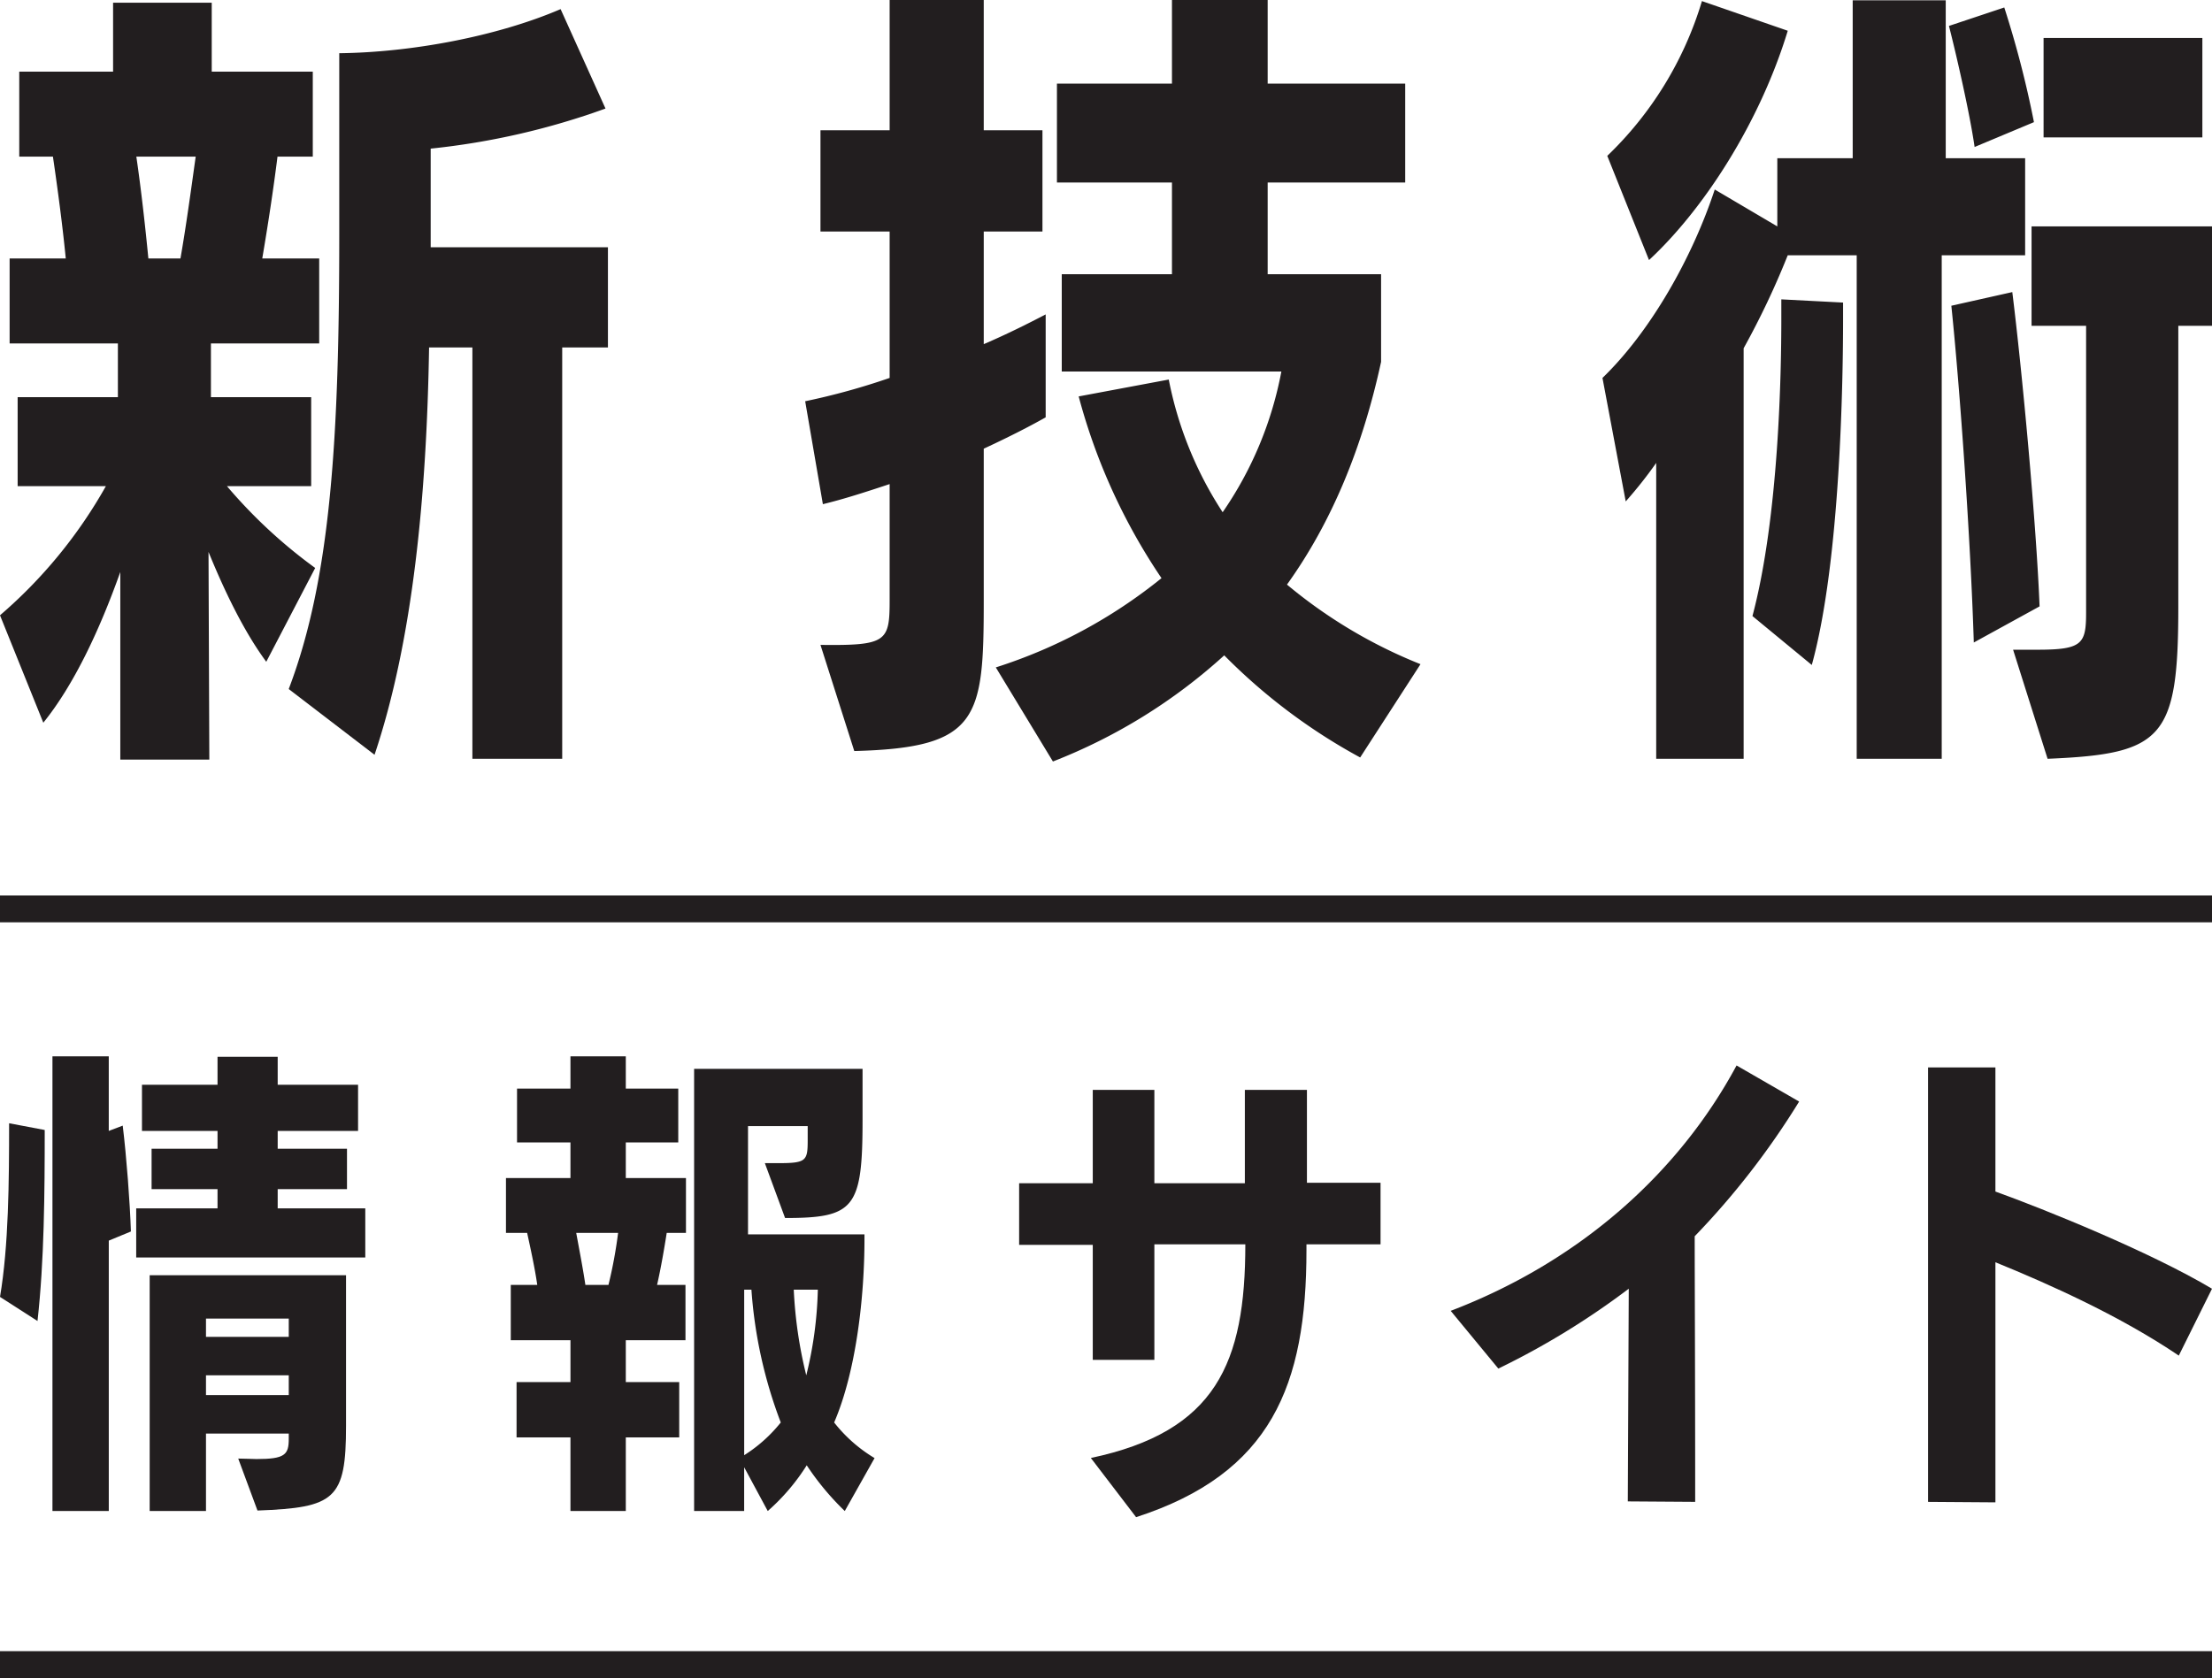
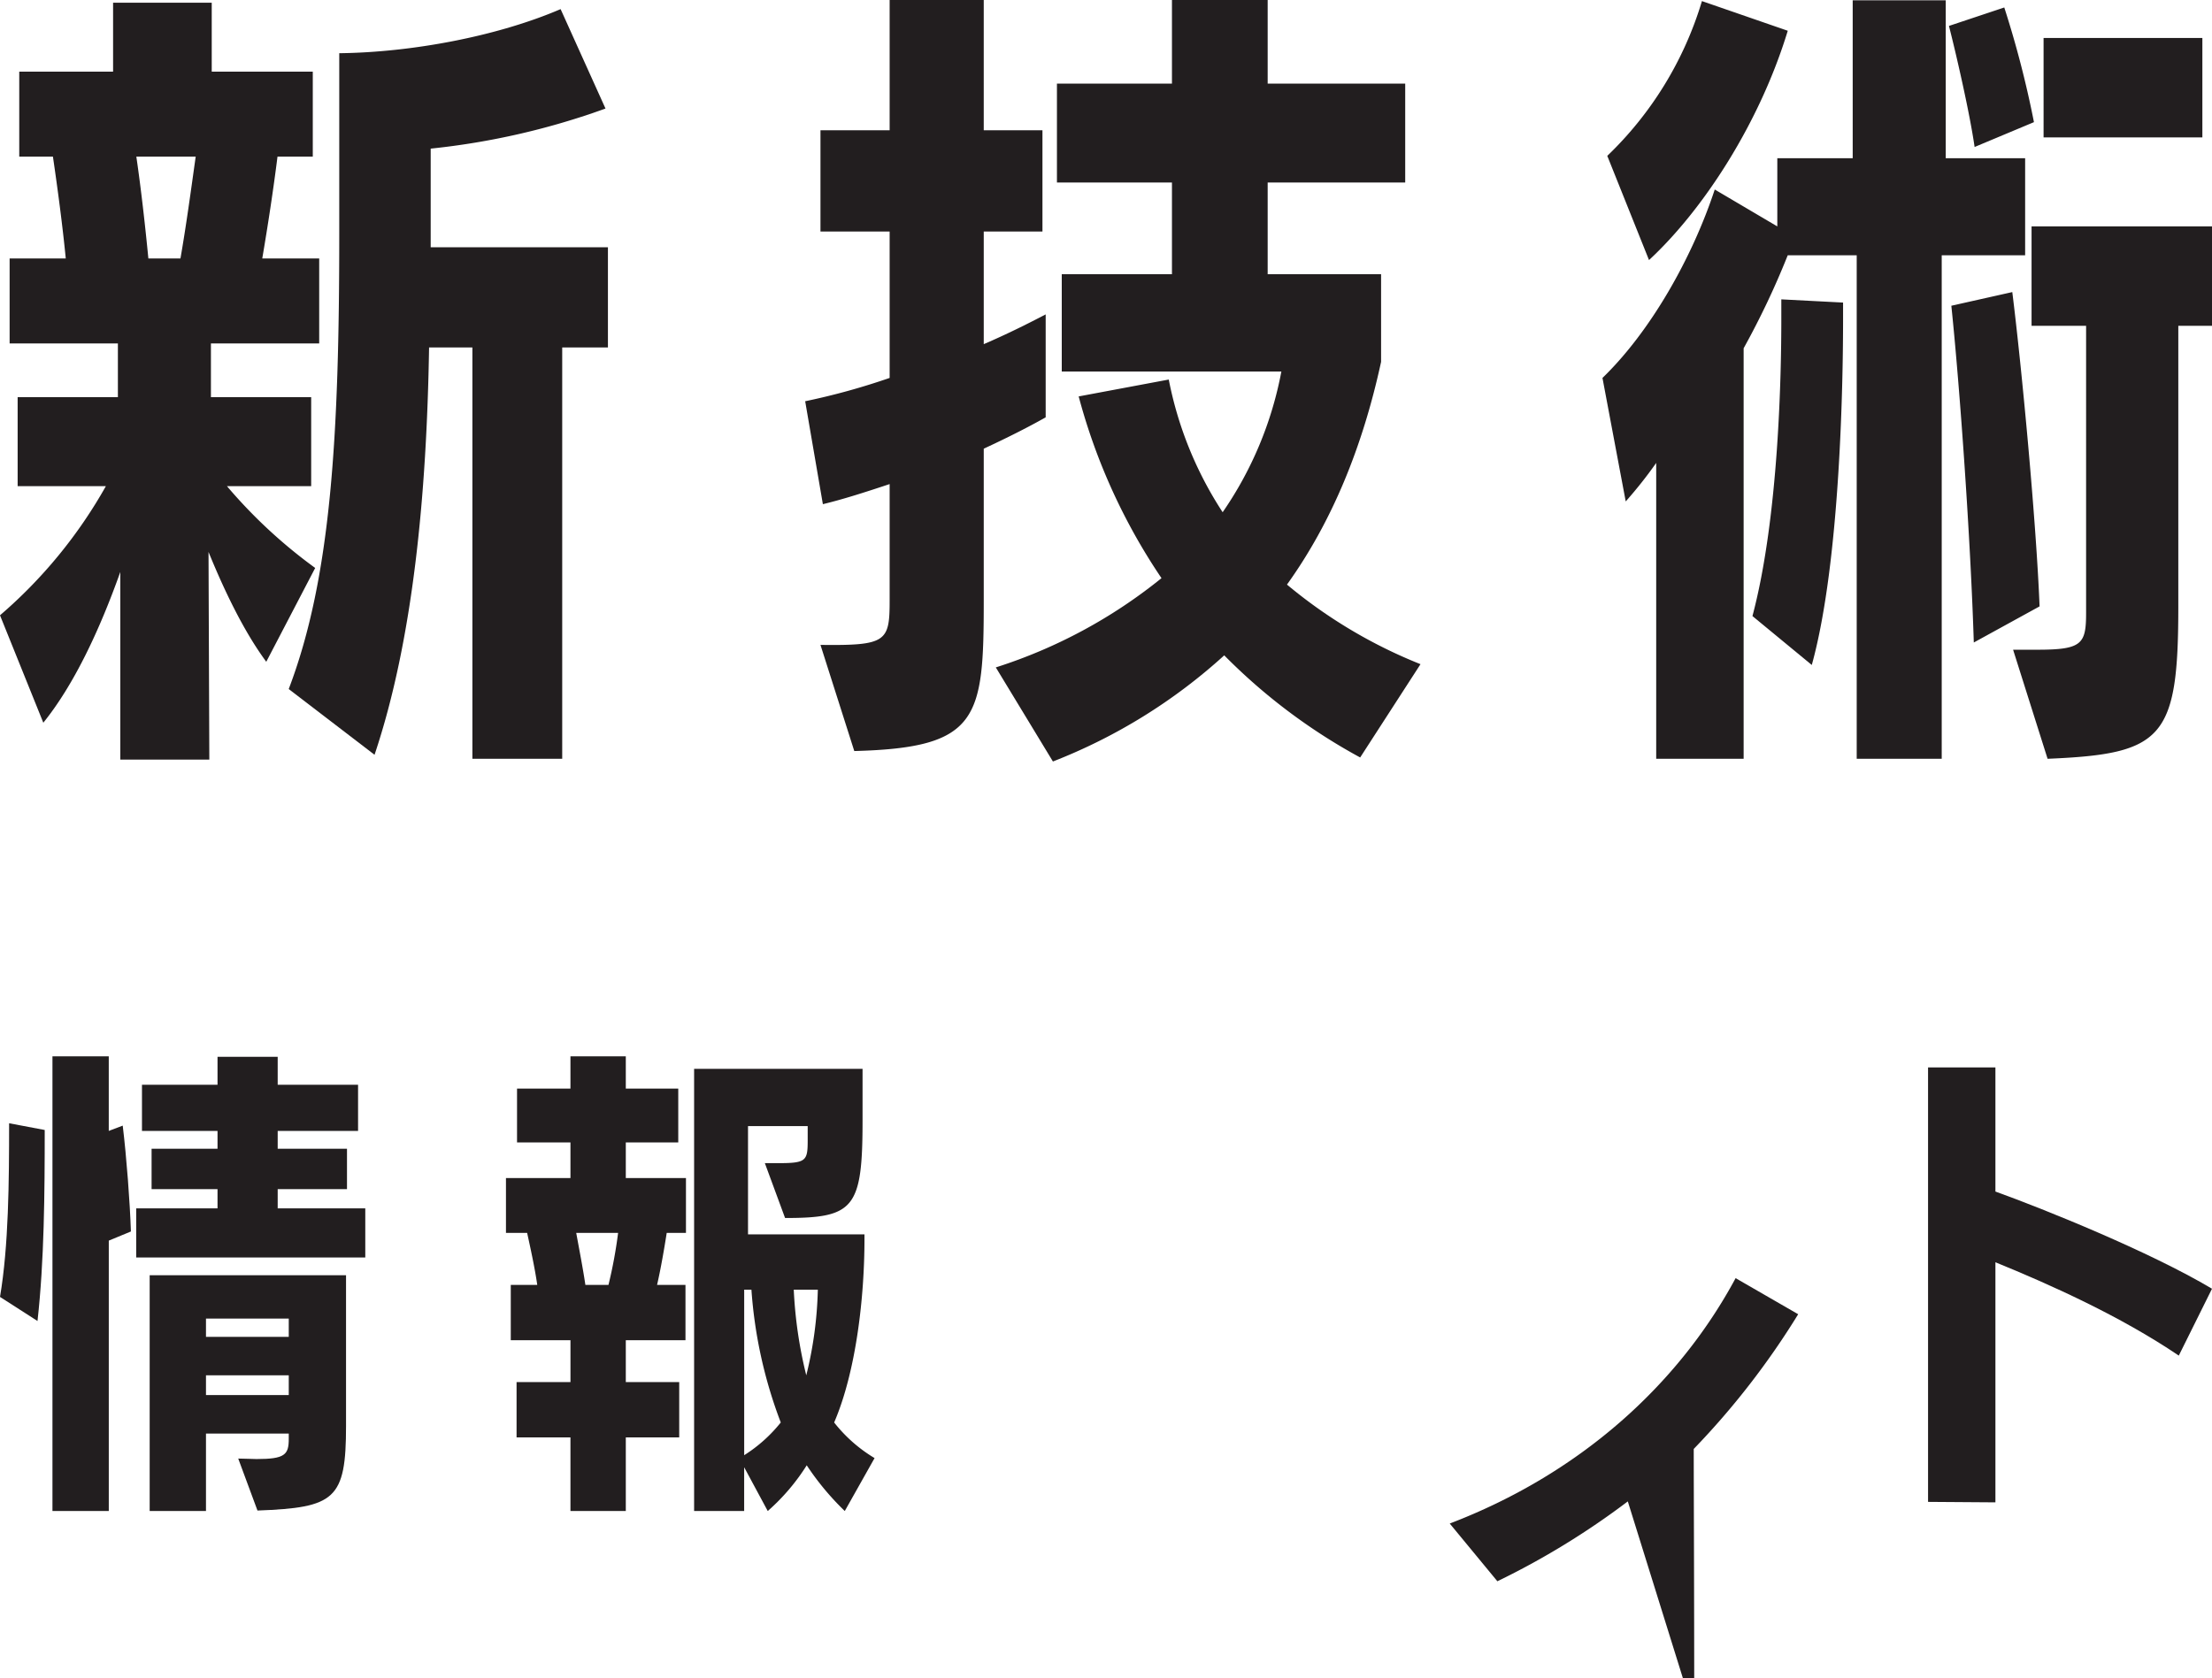
<svg xmlns="http://www.w3.org/2000/svg" width="340" height="257.991" viewBox="0 0 340 257.991">
  <defs>
    <clipPath>
      <rect width="340" height="257.991" fill="none" />
    </clipPath>
  </defs>
-   <rect width="340" height="4.121" transform="translate(0 137.684)" fill="#221e1f" />
-   <rect width="340" height="4.121" transform="translate(0 253.87)" fill="#221e1f" />
  <g>
    <g clip-path="url(#clip-path)">
      <path d="M126.112,99.152c10.137.123,10.632-.494,10.632-6.8V74.426c-3.709,1.235-7.171,2.349-10.262,3.09l-2.72-15.825a105.6,105.6,0,0,0,12.982-3.584V35.6H126.112V20.029h10.632V0h14.465V20.029h9.024V35.6h-9.024V52.913c3.461-1.483,6.675-3.091,9.519-4.574V64.165c-2.844,1.606-6.058,3.213-9.519,4.821V92.353c0,18.174-.743,22.624-19.9,23.118Zm82.956,17.308a89.056,89.056,0,0,1-20.894-15.7,84.946,84.946,0,0,1-26.333,16.319l-8.778-14.466a78.153,78.153,0,0,0,25.468-13.722A92.142,92.142,0,0,1,165.8,60.949l13.847-2.594a57.225,57.225,0,0,0,8.283,20.4,56.336,56.336,0,0,0,9.025-21.635H163.2V42.158h16.938v-14.1H162.459V12.857h17.679V0H194.85V12.857h21.141V28.063H194.85v14.1h17.433V55.633c-2.845,13.1-7.542,24.6-14.466,34.247a75.791,75.791,0,0,0,20.524,12.238Z" fill="#221e1f" />
      <path d="M18.491,116.786V87.941c-3.2,9-7.15,17.381-11.834,23.175L0,94.6A73.857,73.857,0,0,0,16.272,74.75H2.712V61.066H18.121V52.807H1.479V39.739h8.629c-.493-5.054-1.232-10.6-1.972-15.655H2.959V11.016H17.382V.415H32.545v10.6H48.077V24.084H42.653c-.616,4.93-1.479,10.6-2.342,15.655h8.752V52.807H32.421v8.259H47.83V74.75H34.887a77.606,77.606,0,0,0,13.56,12.574l-7.52,14.424c-3.451-4.686-6.41-10.849-8.876-16.889l.124,31.927Zm9.246-77.047c.863-4.93,1.6-10.355,2.342-15.655H20.957c.74,5.054,1.356,10.6,1.849,15.655Zm44.872,76.924V53.424H65.952c-.37,22.682-2.466,44.995-8.382,62.623L44.379,105.938c6.534-17.134,7.767-39.078,7.767-69.9V8.181c11.1-.123,24.284-2.589,34.023-6.78l6.9,15.286A112.8,112.8,0,0,1,66.2,22.85V38.014H93.443v15.41H86.416v63.239Z" fill="#221e1f" />
      <path d="M285.389,116.663V39.246h-10.6a124.872,124.872,0,0,1-6.78,14.3v63.117H254.57V71.175a66.392,66.392,0,0,1-4.685,5.917l-3.574-18.985c7.4-7.15,13.806-18.491,17.258-28.97l9.616,5.672V24.33h11.588V.045h14.3V24.33h12.205V39.246H298.456v77.417Zm-38.339-92.7A54.731,54.731,0,0,0,261.6.168l13.191,4.561c-4.314,14.176-12.944,27.49-21.326,35.256ZM269.364,94.72c4.067-15.286,4.437-37.475,4.437-45.612V46.026l9.492.493v2.589c0,8.753-.369,37.106-4.808,53.132ZM303.51,22.6c-.739-5.178-2.835-14.3-3.944-18.614l8.505-2.837a155.165,155.165,0,0,1,4.562,17.63Zm-.123,76.185c-.493-15.78-2.1-38.709-3.451-51.777l9.368-2.1c1.48,11.835,3.7,35.627,4.192,48.324Zm6.041,1.109h3.7c6.9,0,7.52-.864,7.52-5.671V50.094h-8.383V34.809H340V50.094h-5.178V93.24c0,20.342-2.341,22.683-20.093,23.423Zm4.684-94.059H338.52V21.125H314.112Z" fill="#221e1f" />
      <path d="M87.683,232.319V221H79.4v-8.507h8.285v-6.436H78.51V197.55h4.069c-.37-2.589-1.036-5.622-1.554-7.989H77.77v-8.434h9.913v-5.474H79.472v-8.284h8.211v-4.958H96.19v4.958h8.063v8.284H96.19v5.474h9.247v8.434h-2.959c-.37,2.367-.888,5.4-1.48,7.989h4.365v8.507H96.19v6.436H104.4V221H96.19v11.319Zm5.843-34.769a70.765,70.765,0,0,0,1.48-7.989H88.57c.445,2.441,1.036,5.473,1.406,7.989Zm36.322,34.769A41.562,41.562,0,0,1,124,225.291a32.039,32.039,0,0,1-5.992,7.028l-3.625-6.732v6.732h-7.693V164.336h25.891v7.841c0,13.611-1.257,15.09-11.909,15.09l-3.107-8.432h1.923c4.438,0,4.66-.3,4.66-3.552v-2.145h-9.173v16.644h17.9v.741c0,8.8-1.257,20.269-4.66,28.183a22.749,22.749,0,0,0,6.213,5.475ZM114.387,198.29v25.447a22.76,22.76,0,0,0,5.623-5.031A71.017,71.017,0,0,1,115.5,198.29Zm7.62,0a67.447,67.447,0,0,0,1.923,13.167,59.936,59.936,0,0,0,1.776-13.167Z" fill="#221e1f" />
      <path d="M0,199.4c1.331-7.842,1.4-17.754,1.4-26.7l5.474,1.035c0,9.691-.073,20.122-1.109,29.368Zm8.063,32.919V162.412h8.655v11.466l2.145-.814c.592,4.883,1.11,11.762,1.258,16.275l-3.4,1.406v41.574Zm12.872-38.985v-7.545h12.5v-2.96H23.3v-6.213H33.436v-2.738H21.822v-7.1H33.436v-4.291h9.247v4.291H55.037v7.1H42.683v2.738H53.335v6.213H42.683v2.96H56.146v7.545Zm15.682,30.921c.962,0,2.145.074,2.811.074,4.365,0,4.957-.665,4.957-3.107v-.814H31.661v11.911H23.006V196.071H53.188v23.154c0,11.318-1.7,12.575-13.612,13.019Zm7.768-21.526H31.661v2.811H44.385Zm0,8.728H31.661v3.034H44.385Z" fill="#221e1f" />
-       <path d="M167.671,224.164c19.232-4.068,23.745-14.572,23.745-32.845H177.435v17.754h-9.469V191.394H156.648v-9.469h11.318V167.574h9.469v14.351h13.908V167.574h9.542v14.277H212.2v9.468H200.812v.888c0,20.787-5.4,34.325-26.187,41.057Z" fill="#221e1f" />
-       <path d="M250.205,230.839l.147-32.7a119.859,119.859,0,0,1-20.047,12.28l-7.322-8.877c19.751-7.546,34.989-21.083,43.94-37.727l9.617,5.548a121.078,121.078,0,0,1-16.053,20.713c0,7.175.075,20.787.075,40.834Z" fill="#221e1f" />
+       <path d="M250.205,230.839a119.859,119.859,0,0,1-20.047,12.28l-7.322-8.877c19.751-7.546,34.989-21.083,43.94-37.727l9.617,5.548a121.078,121.078,0,0,1-16.053,20.713c0,7.175.075,20.787.075,40.834Z" fill="#221e1f" />
      <path d="M334.895,208.424c-8.951-6.066-19.825-10.948-28.185-14.351v36.913l-10.355-.073v-66.8H306.71V183.2c7.4,2.663,23.747,9.247,33.29,14.943Z" fill="#221e1f" />
    </g>
  </g>
</svg>